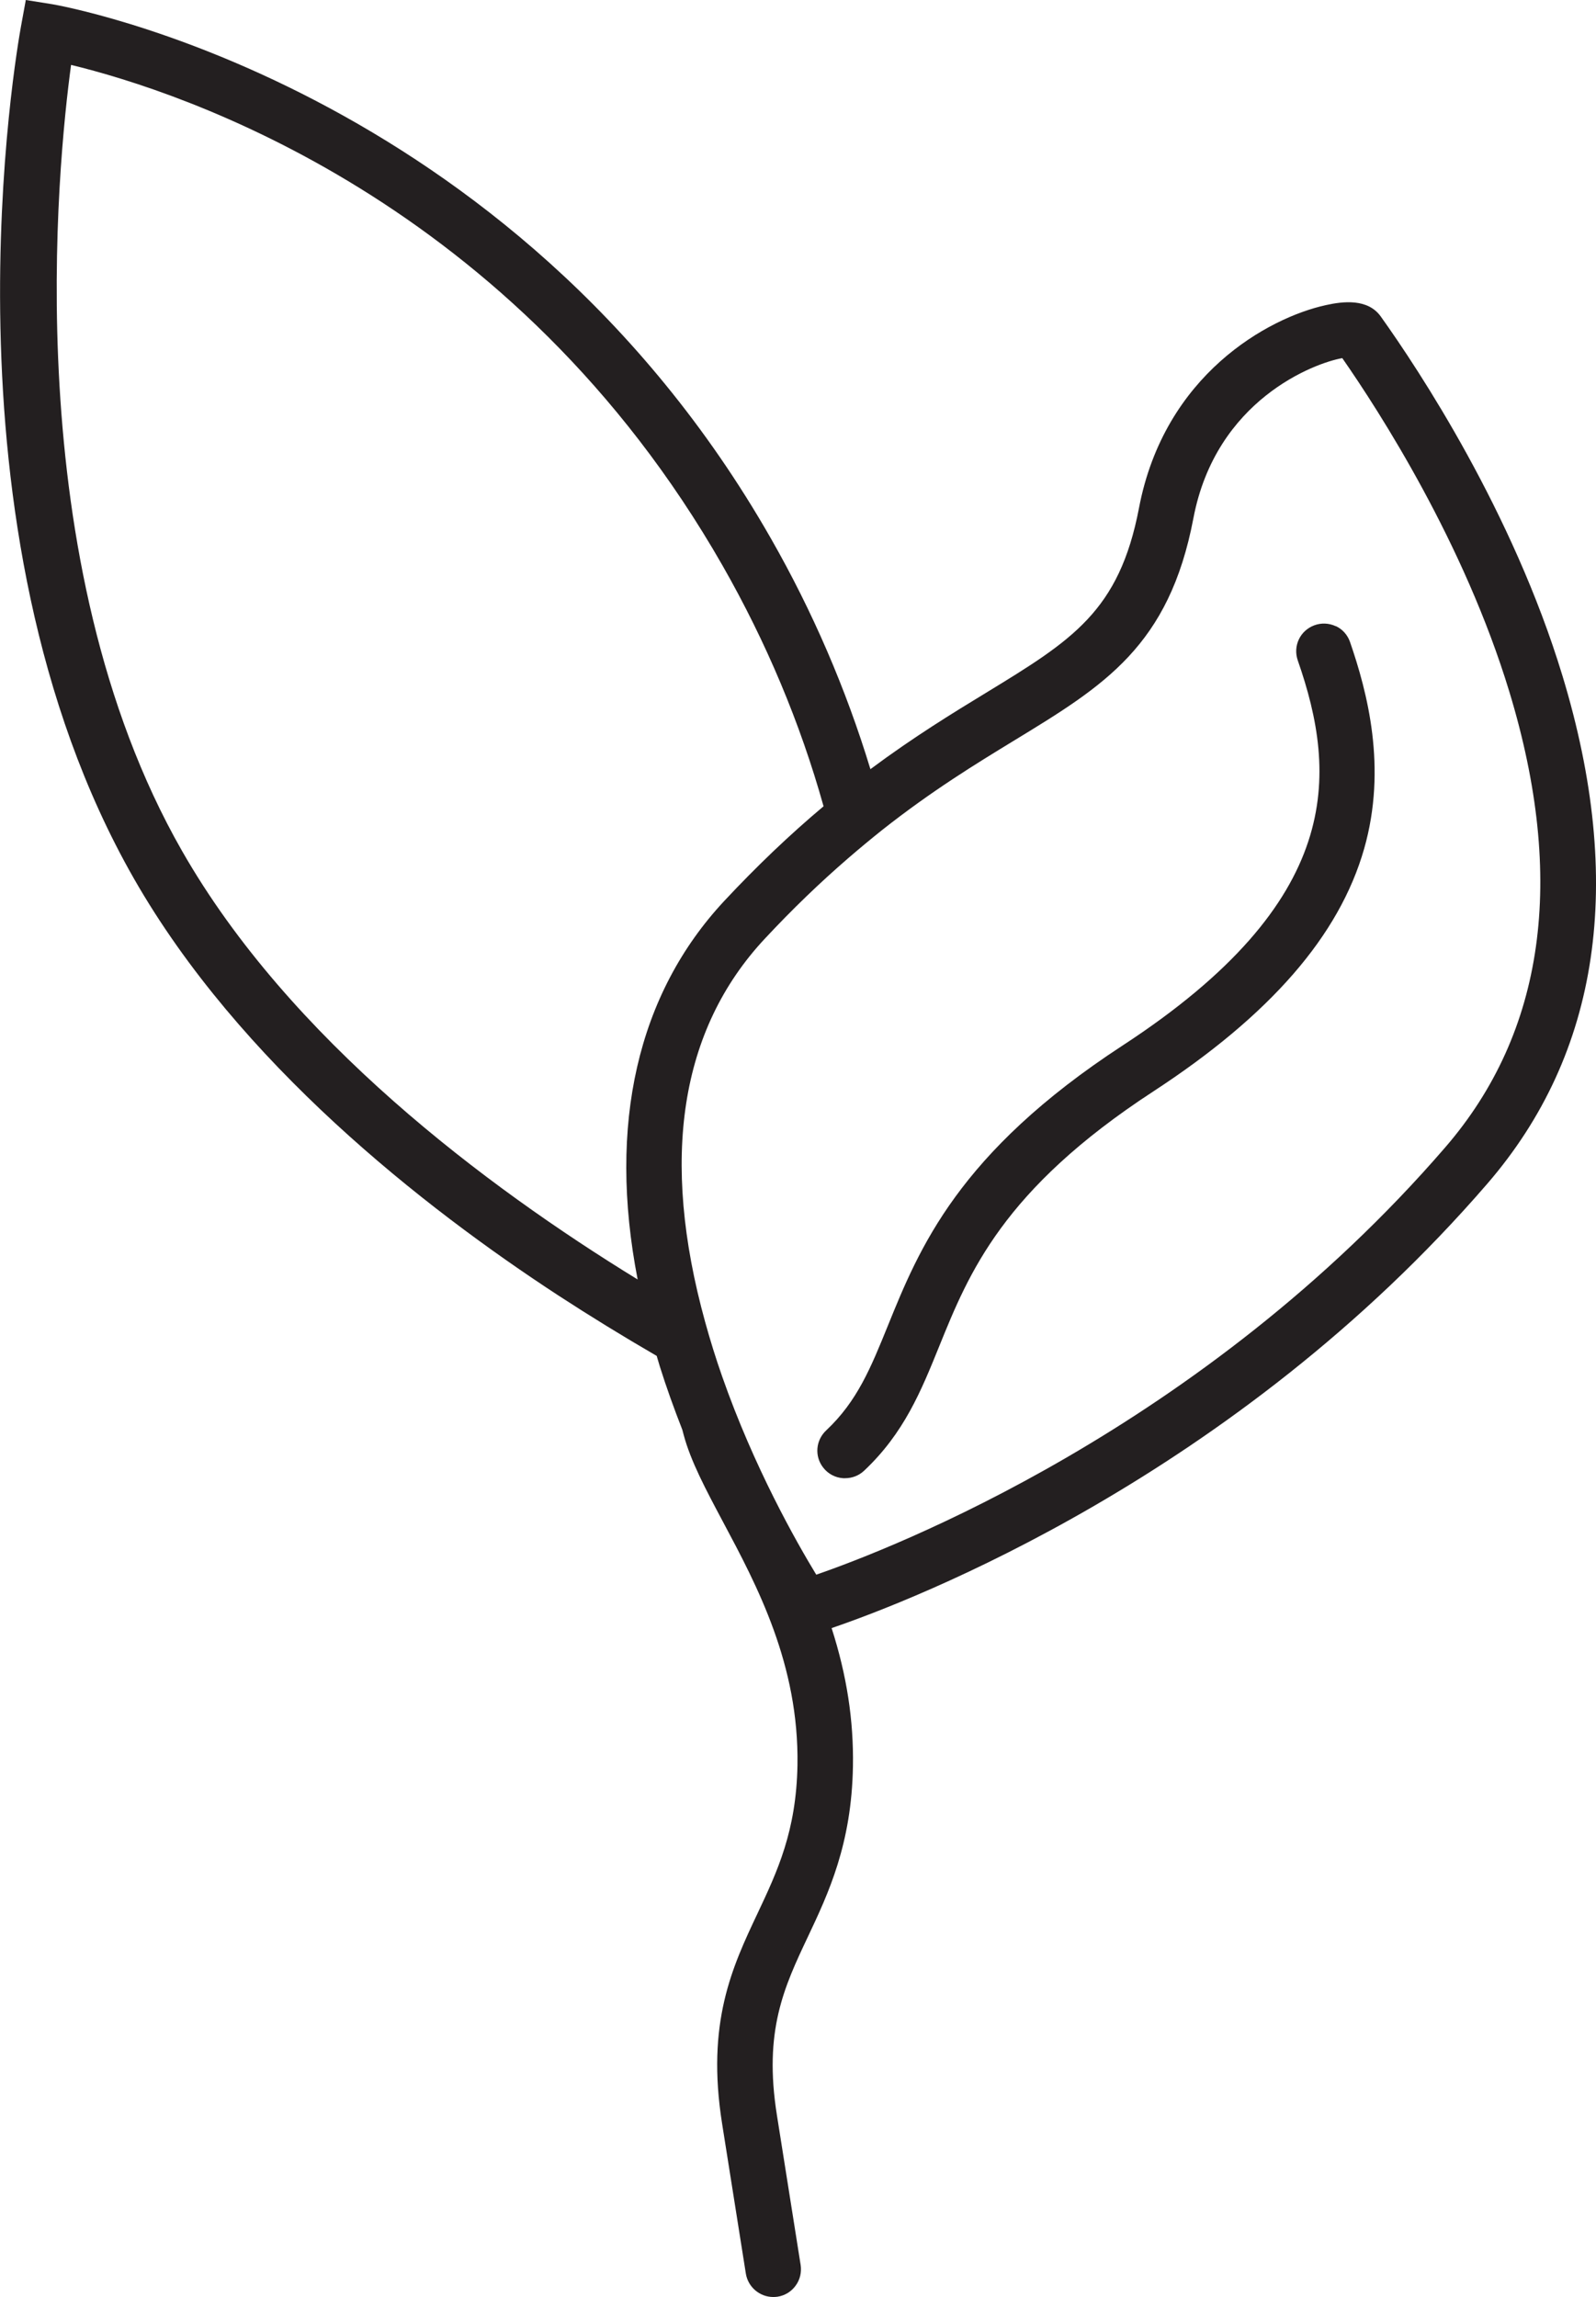
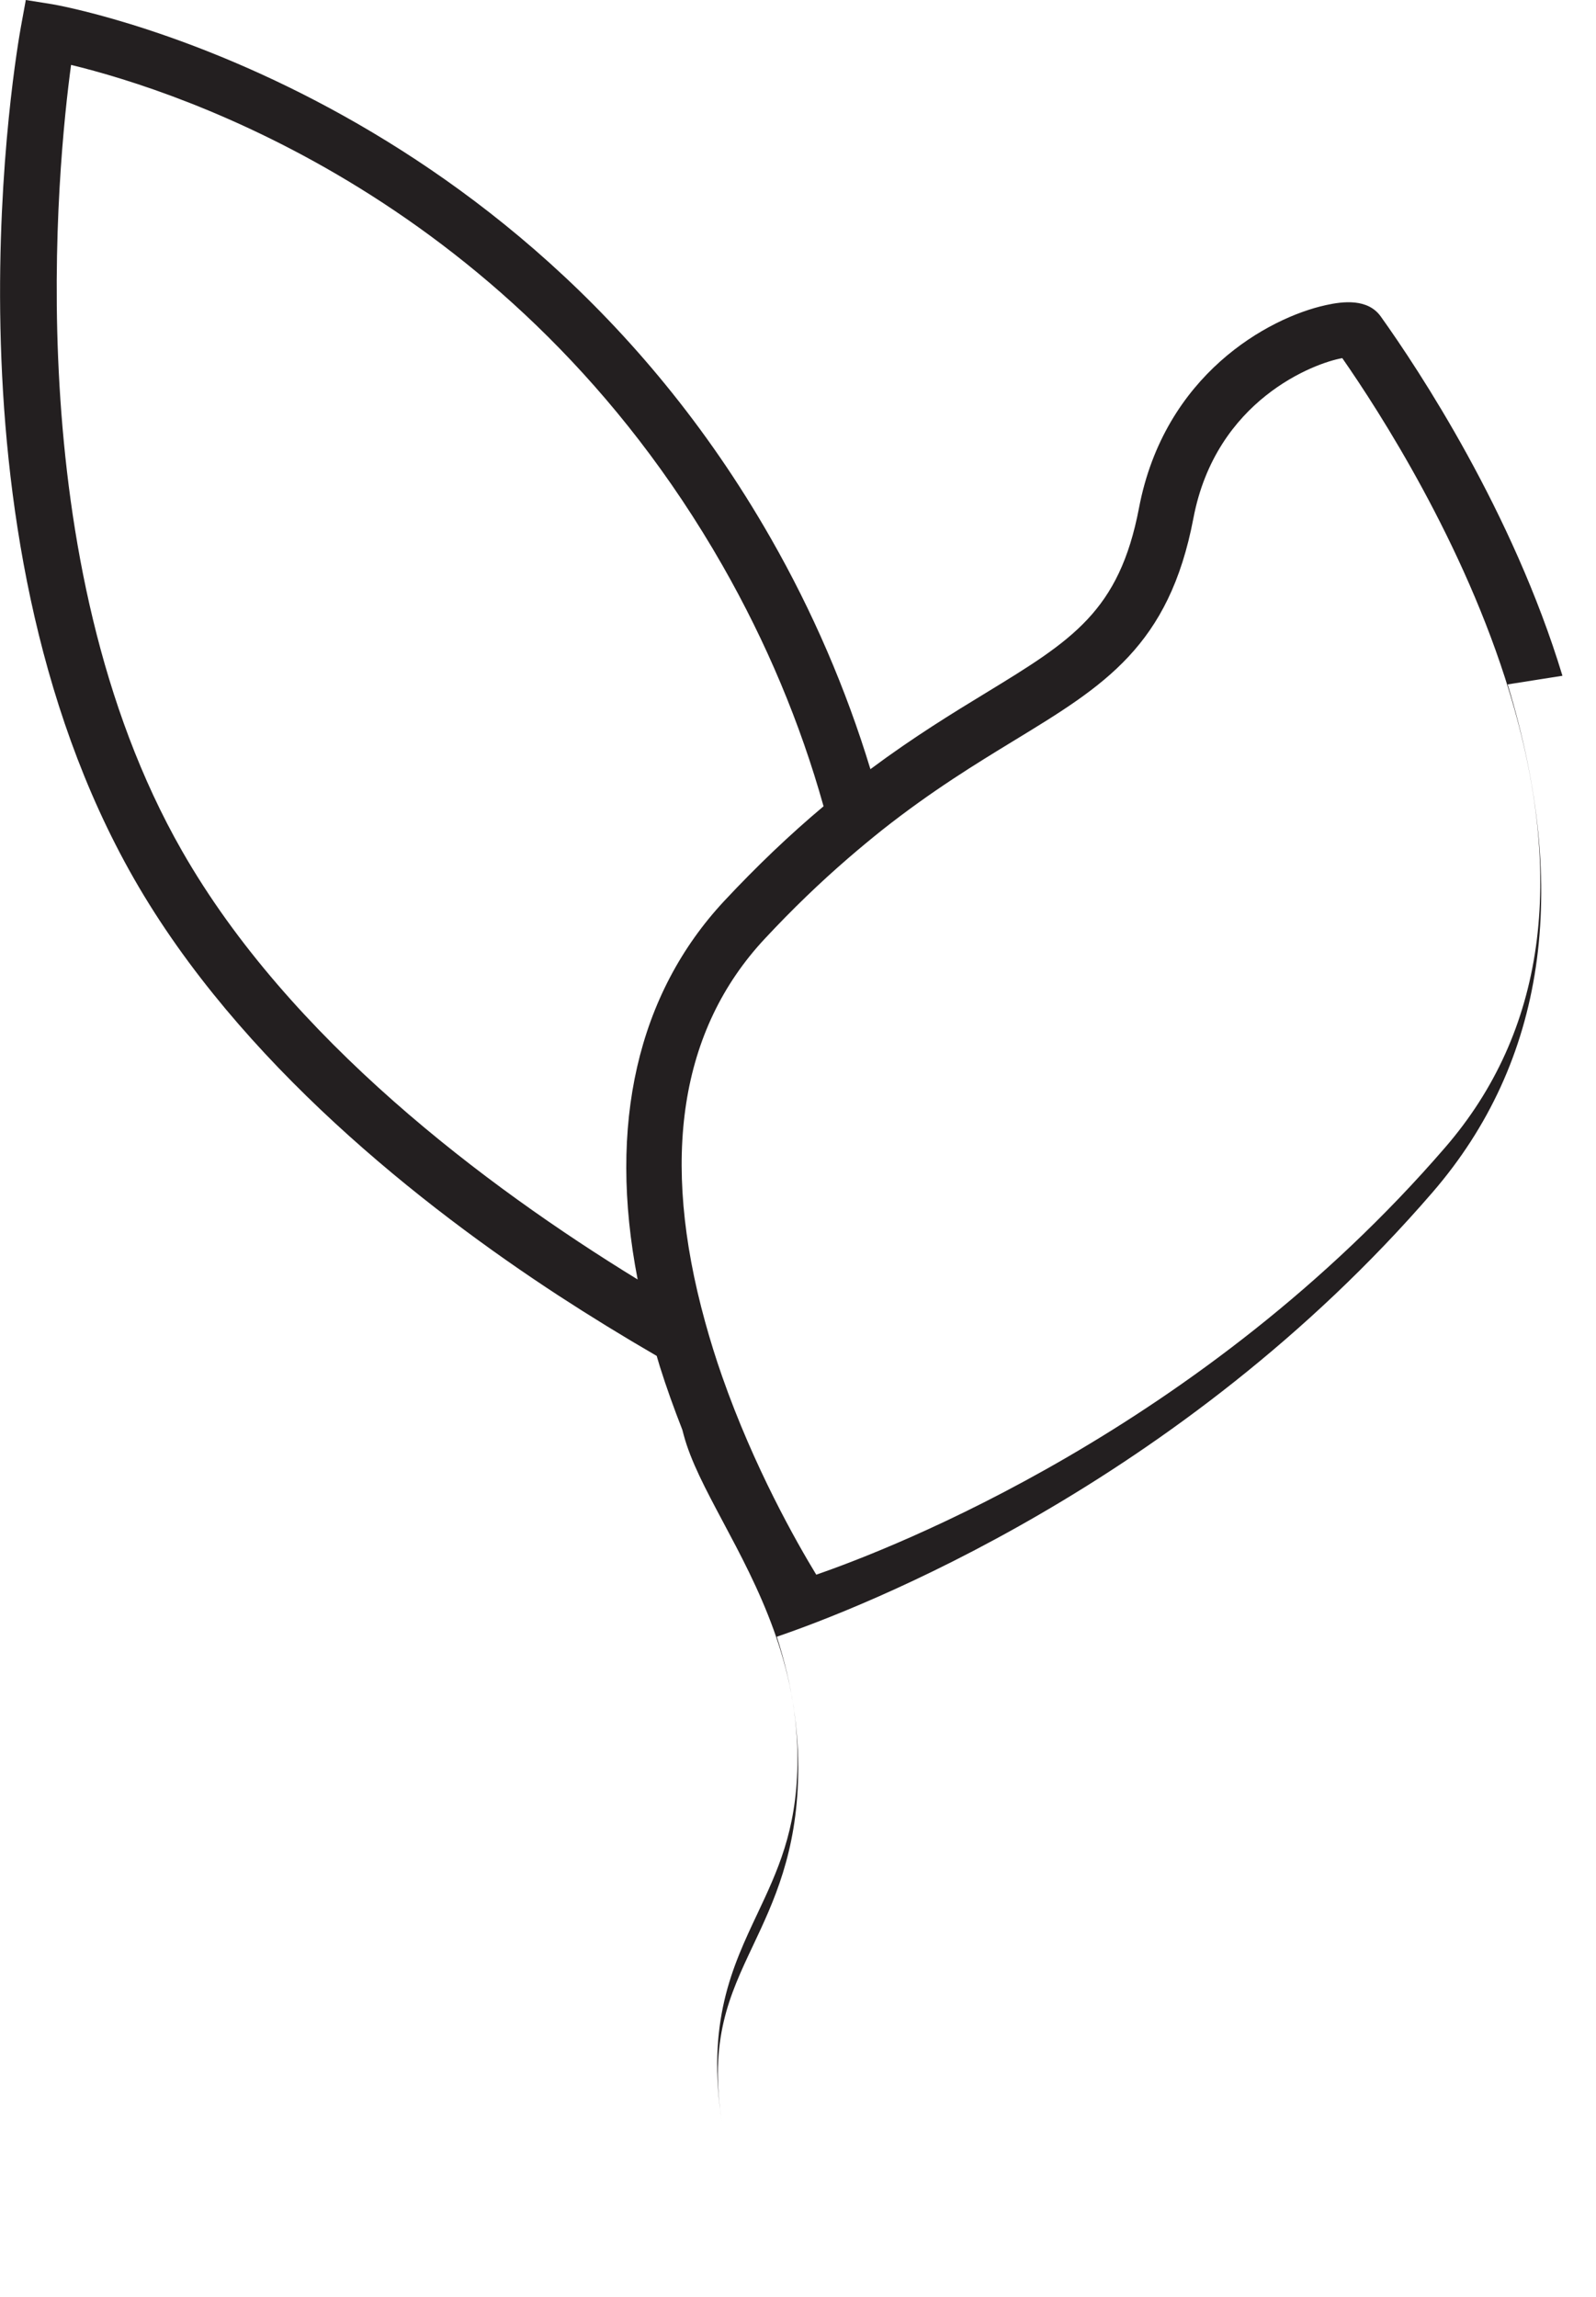
<svg xmlns="http://www.w3.org/2000/svg" version="1.1" viewBox="0 0 160.79 231.41">
  <defs>
    <style>
      .cls-1 {
        fill: #231f20;
      }
    </style>
  </defs>
  <g>
    <g id="Layer_1">
      <g>
-         <path class="cls-1" d="M134.58,63.09c-.69-.32-1.46-.36-2.18-.09-1.43.54-2.15,2.08-1.66,3.52,4.03,11.54,4.67,24.24-17.63,38.8-16.61,10.84-20.51,20.47-23.65,28.21-1.73,4.26-3.09,7.63-6.22,10.57-1.07,1-1.2,2.62-.3,3.76.48.62,1.21,1.01,2,1.06.07,0,.14,0,.21,0,.71,0,1.39-.27,1.9-.75,4.03-3.79,5.75-8.04,7.58-12.56,2.99-7.38,6.38-15.74,21.52-25.63,11.82-7.71,18.78-15.72,21.28-24.47,2.34-8.19.31-15.81-1.42-20.83-.25-.72-.76-1.29-1.44-1.61Z" />
-         <path class="cls-1" d="M157.41,68.08c-5.01-16.51-14.46-30.81-18.3-36.19-1.3-1.83-3.79-1.54-5.54-1.15-5.79,1.27-16.26,7-18.82,20.43-1.99,10.43-6.76,13.34-15.42,18.63-3.25,1.98-7.25,4.42-11.64,7.69-2.45-8.06-5.82-15.89-10.04-23.27C51.47,8.37,5.75.51,5.29.43l-2.69-.43-.49,2.68c-.37,2.04-8.93,50.26,11.37,85.81,10.62,18.59,29.14,33.12,42.8,42.04,3.18,2.07,6.5,4.11,9.88,6.07l.07.24c.08.28.16.56.25.84.65,2.07,1.4,4.16,2.26,6.36l.13.49c.71,2.67,2.22,5.5,3.97,8.79,3.42,6.41,7.67,14.38,7.5,24.52-.12,6.63-2.01,10.65-4.01,14.9-2.56,5.42-5.2,11.02-3.58,21.22l2.39,15.09c.22,1.37,1.41,2.36,2.76,2.36.14,0,.29-.01.44-.03.74-.12,1.38-.51,1.82-1.12.44-.6.61-1.34.5-2.08l-2.39-15.09c-1.35-8.5.72-12.89,3.12-17.97,2.07-4.38,4.41-9.35,4.54-17.18.08-4.61-.62-9.17-2.15-13.92,8.09-2.76,40.56-15.23,66.07-44.78,11.33-13.13,13.88-30.34,7.56-51.16ZM82.24,158.65c-2-3.29-6.28-10.81-9.5-20.02-.62-1.77-1.19-3.6-1.7-5.45-4.55-16.47-2.53-29.46,6.01-38.61,2.78-2.98,5.55-5.65,8.47-8.17,1.15-.99,2.26-1.91,3.35-2.78,5.04-3.98,9.47-6.68,13.37-9.06,9.02-5.5,15.54-9.48,17.99-22.35,2.27-11.95,12.23-15.65,15-16.13,3.75,5.39,12.28,18.63,16.83,33.61,5.73,18.86,3.56,34.3-6.45,45.89-24.48,28.36-55.84,40.46-63.38,43.06ZM82.98,81.22c-3.44,2.89-6.72,6.02-10.01,9.54-8.75,9.38-11.76,22.53-8.73,38.14-15.29-9.38-35.08-24.22-45.91-43.19C1.68,56.57,5.82,16.42,7.16,6.54c11.13,2.7,44.62,13.64,65.64,50.45,4.39,7.69,7.82,15.84,10.17,24.24Z" />
+         <path class="cls-1" d="M157.41,68.08c-5.01-16.51-14.46-30.81-18.3-36.19-1.3-1.83-3.79-1.54-5.54-1.15-5.79,1.27-16.26,7-18.82,20.43-1.99,10.43-6.76,13.34-15.42,18.63-3.25,1.98-7.25,4.42-11.64,7.69-2.45-8.06-5.82-15.89-10.04-23.27C51.47,8.37,5.75.51,5.29.43l-2.69-.43-.49,2.68c-.37,2.04-8.93,50.26,11.37,85.81,10.62,18.59,29.14,33.12,42.8,42.04,3.18,2.07,6.5,4.11,9.88,6.07l.07.24c.08.28.16.56.25.84.65,2.07,1.4,4.16,2.26,6.36l.13.49c.71,2.67,2.22,5.5,3.97,8.79,3.42,6.41,7.67,14.38,7.5,24.52-.12,6.63-2.01,10.65-4.01,14.9-2.56,5.42-5.2,11.02-3.58,21.22l2.39,15.09l-2.39-15.09c-1.35-8.5.72-12.89,3.12-17.97,2.07-4.38,4.41-9.35,4.54-17.18.08-4.61-.62-9.17-2.15-13.92,8.09-2.76,40.56-15.23,66.07-44.78,11.33-13.13,13.88-30.34,7.56-51.16ZM82.24,158.65c-2-3.29-6.28-10.81-9.5-20.02-.62-1.77-1.19-3.6-1.7-5.45-4.55-16.47-2.53-29.46,6.01-38.61,2.78-2.98,5.55-5.65,8.47-8.17,1.15-.99,2.26-1.91,3.35-2.78,5.04-3.98,9.47-6.68,13.37-9.06,9.02-5.5,15.54-9.48,17.99-22.35,2.27-11.95,12.23-15.65,15-16.13,3.75,5.39,12.28,18.63,16.83,33.61,5.73,18.86,3.56,34.3-6.45,45.89-24.48,28.36-55.84,40.46-63.38,43.06ZM82.98,81.22c-3.44,2.89-6.72,6.02-10.01,9.54-8.75,9.38-11.76,22.53-8.73,38.14-15.29-9.38-35.08-24.22-45.91-43.19C1.68,56.57,5.82,16.42,7.16,6.54c11.13,2.7,44.62,13.64,65.64,50.45,4.39,7.69,7.82,15.84,10.17,24.24Z" />
      </g>
    </g>
  </g>
</svg>